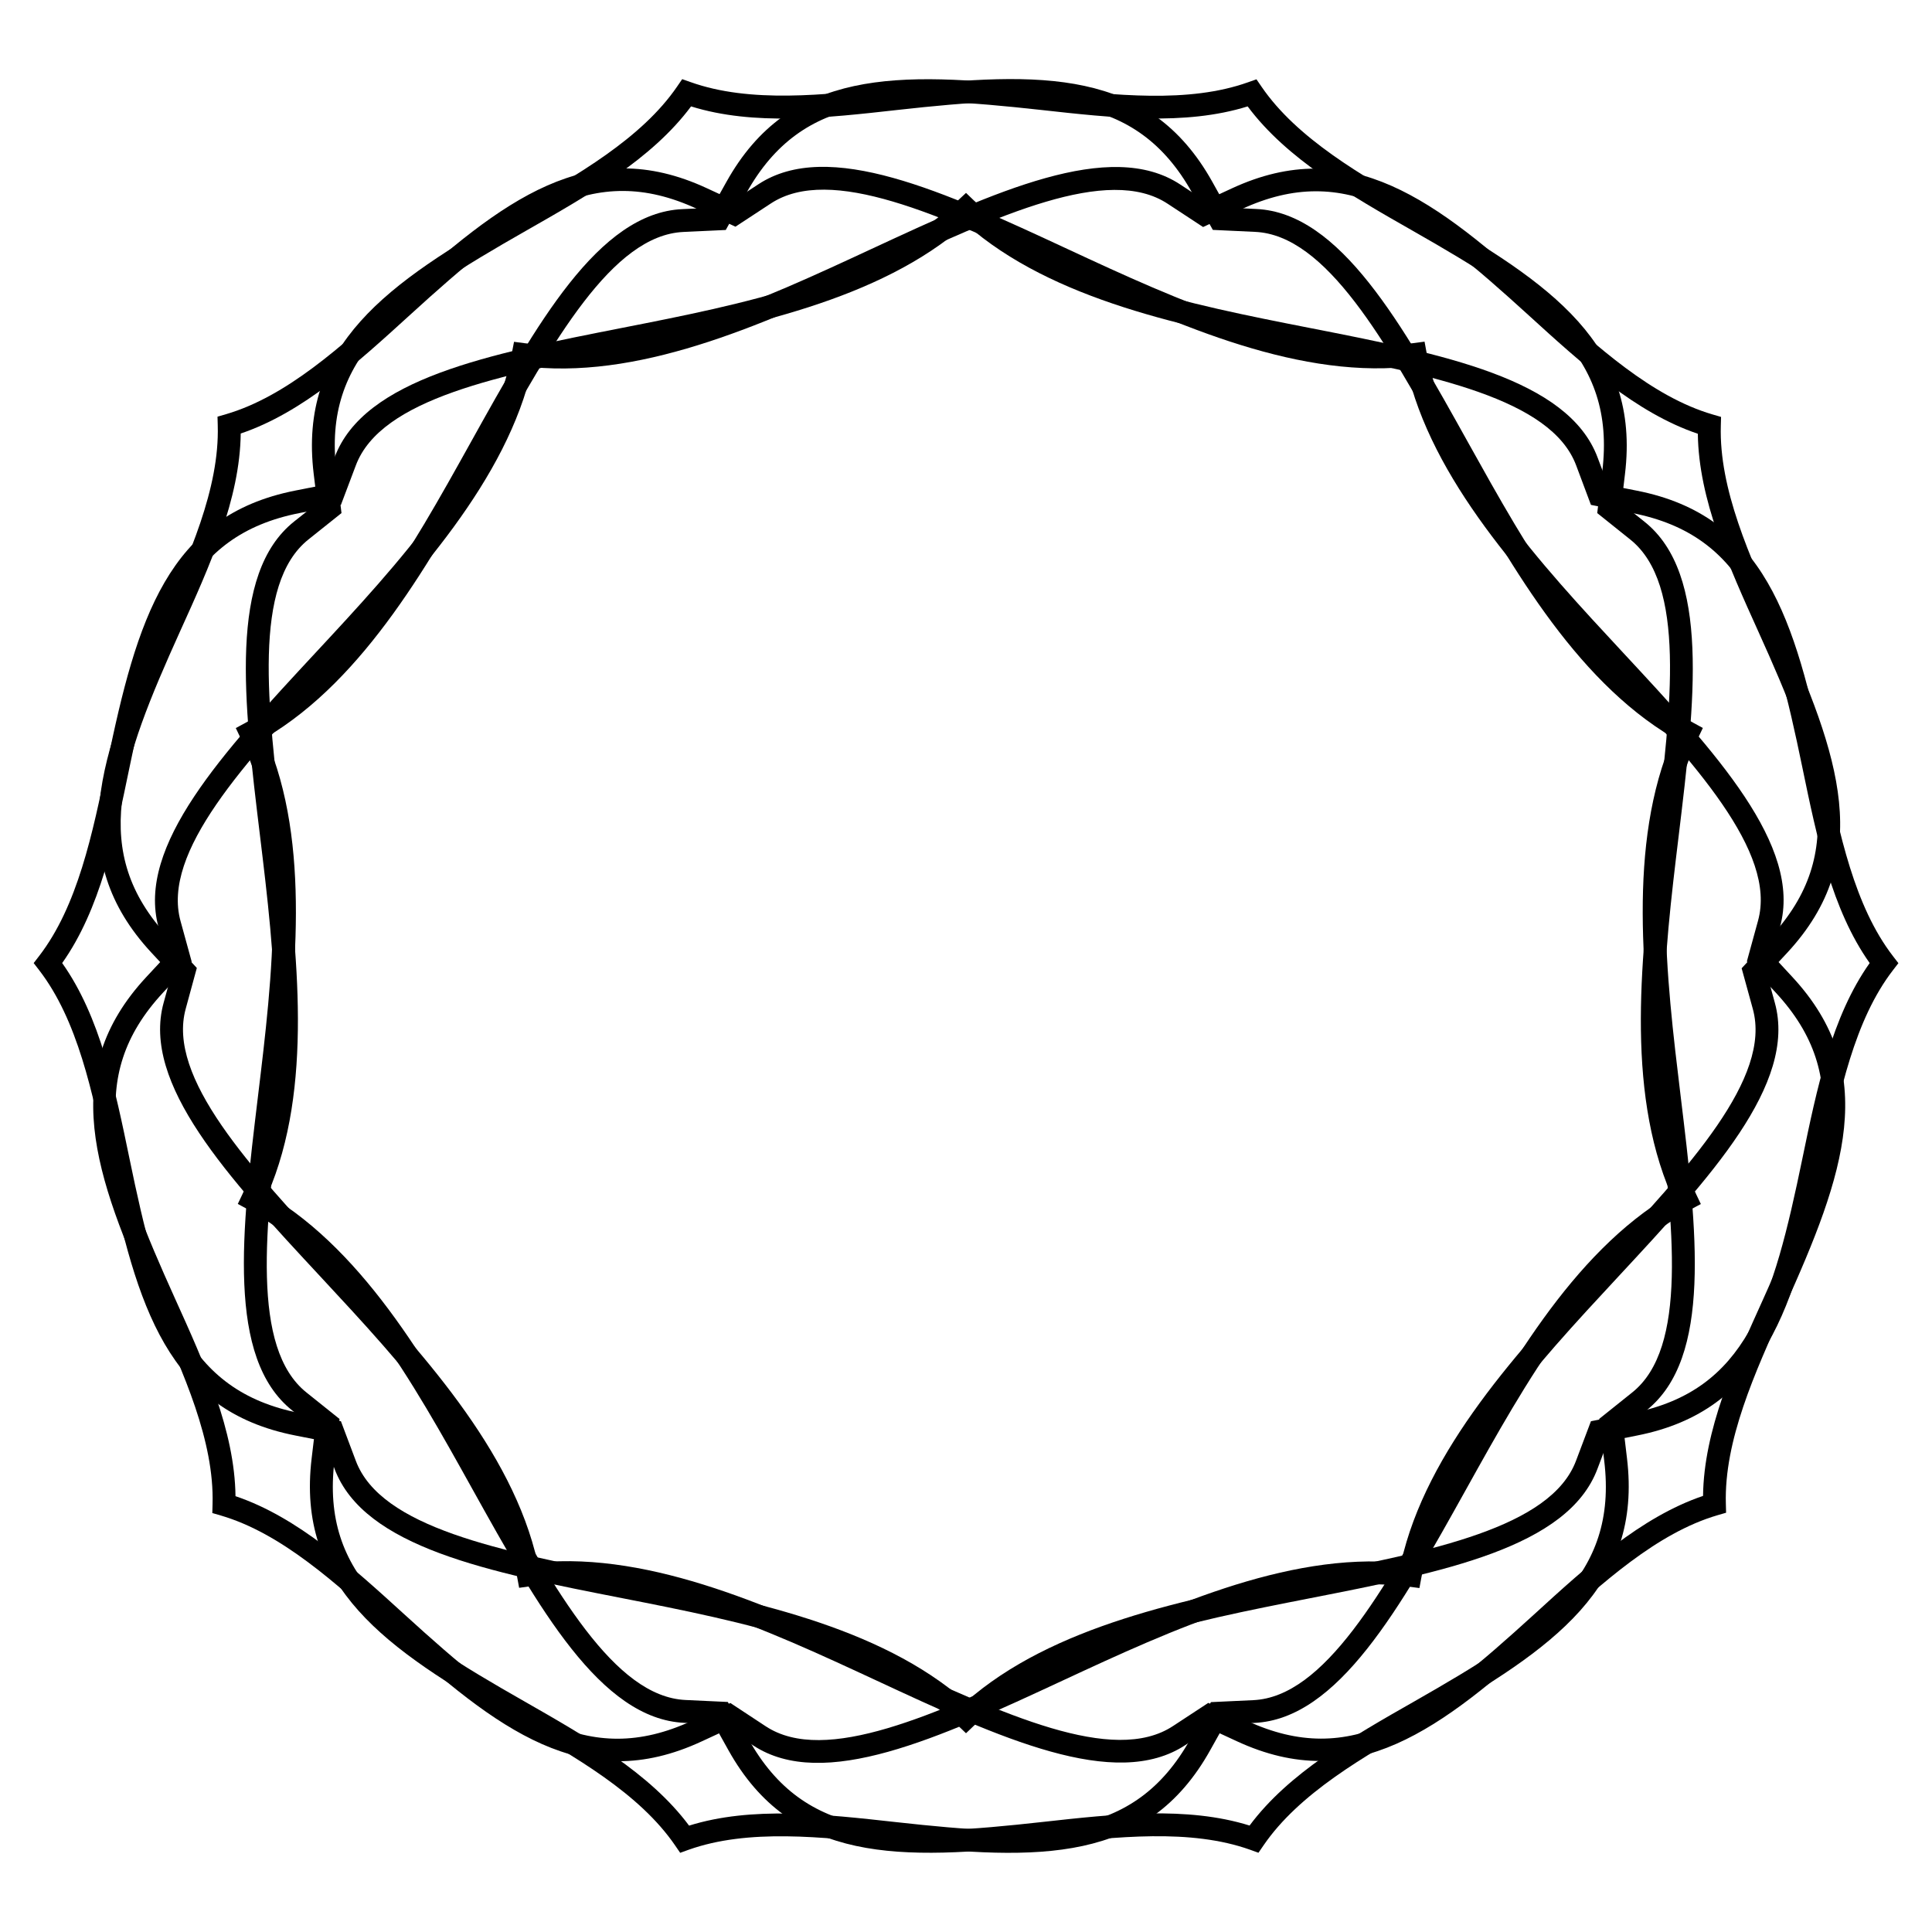
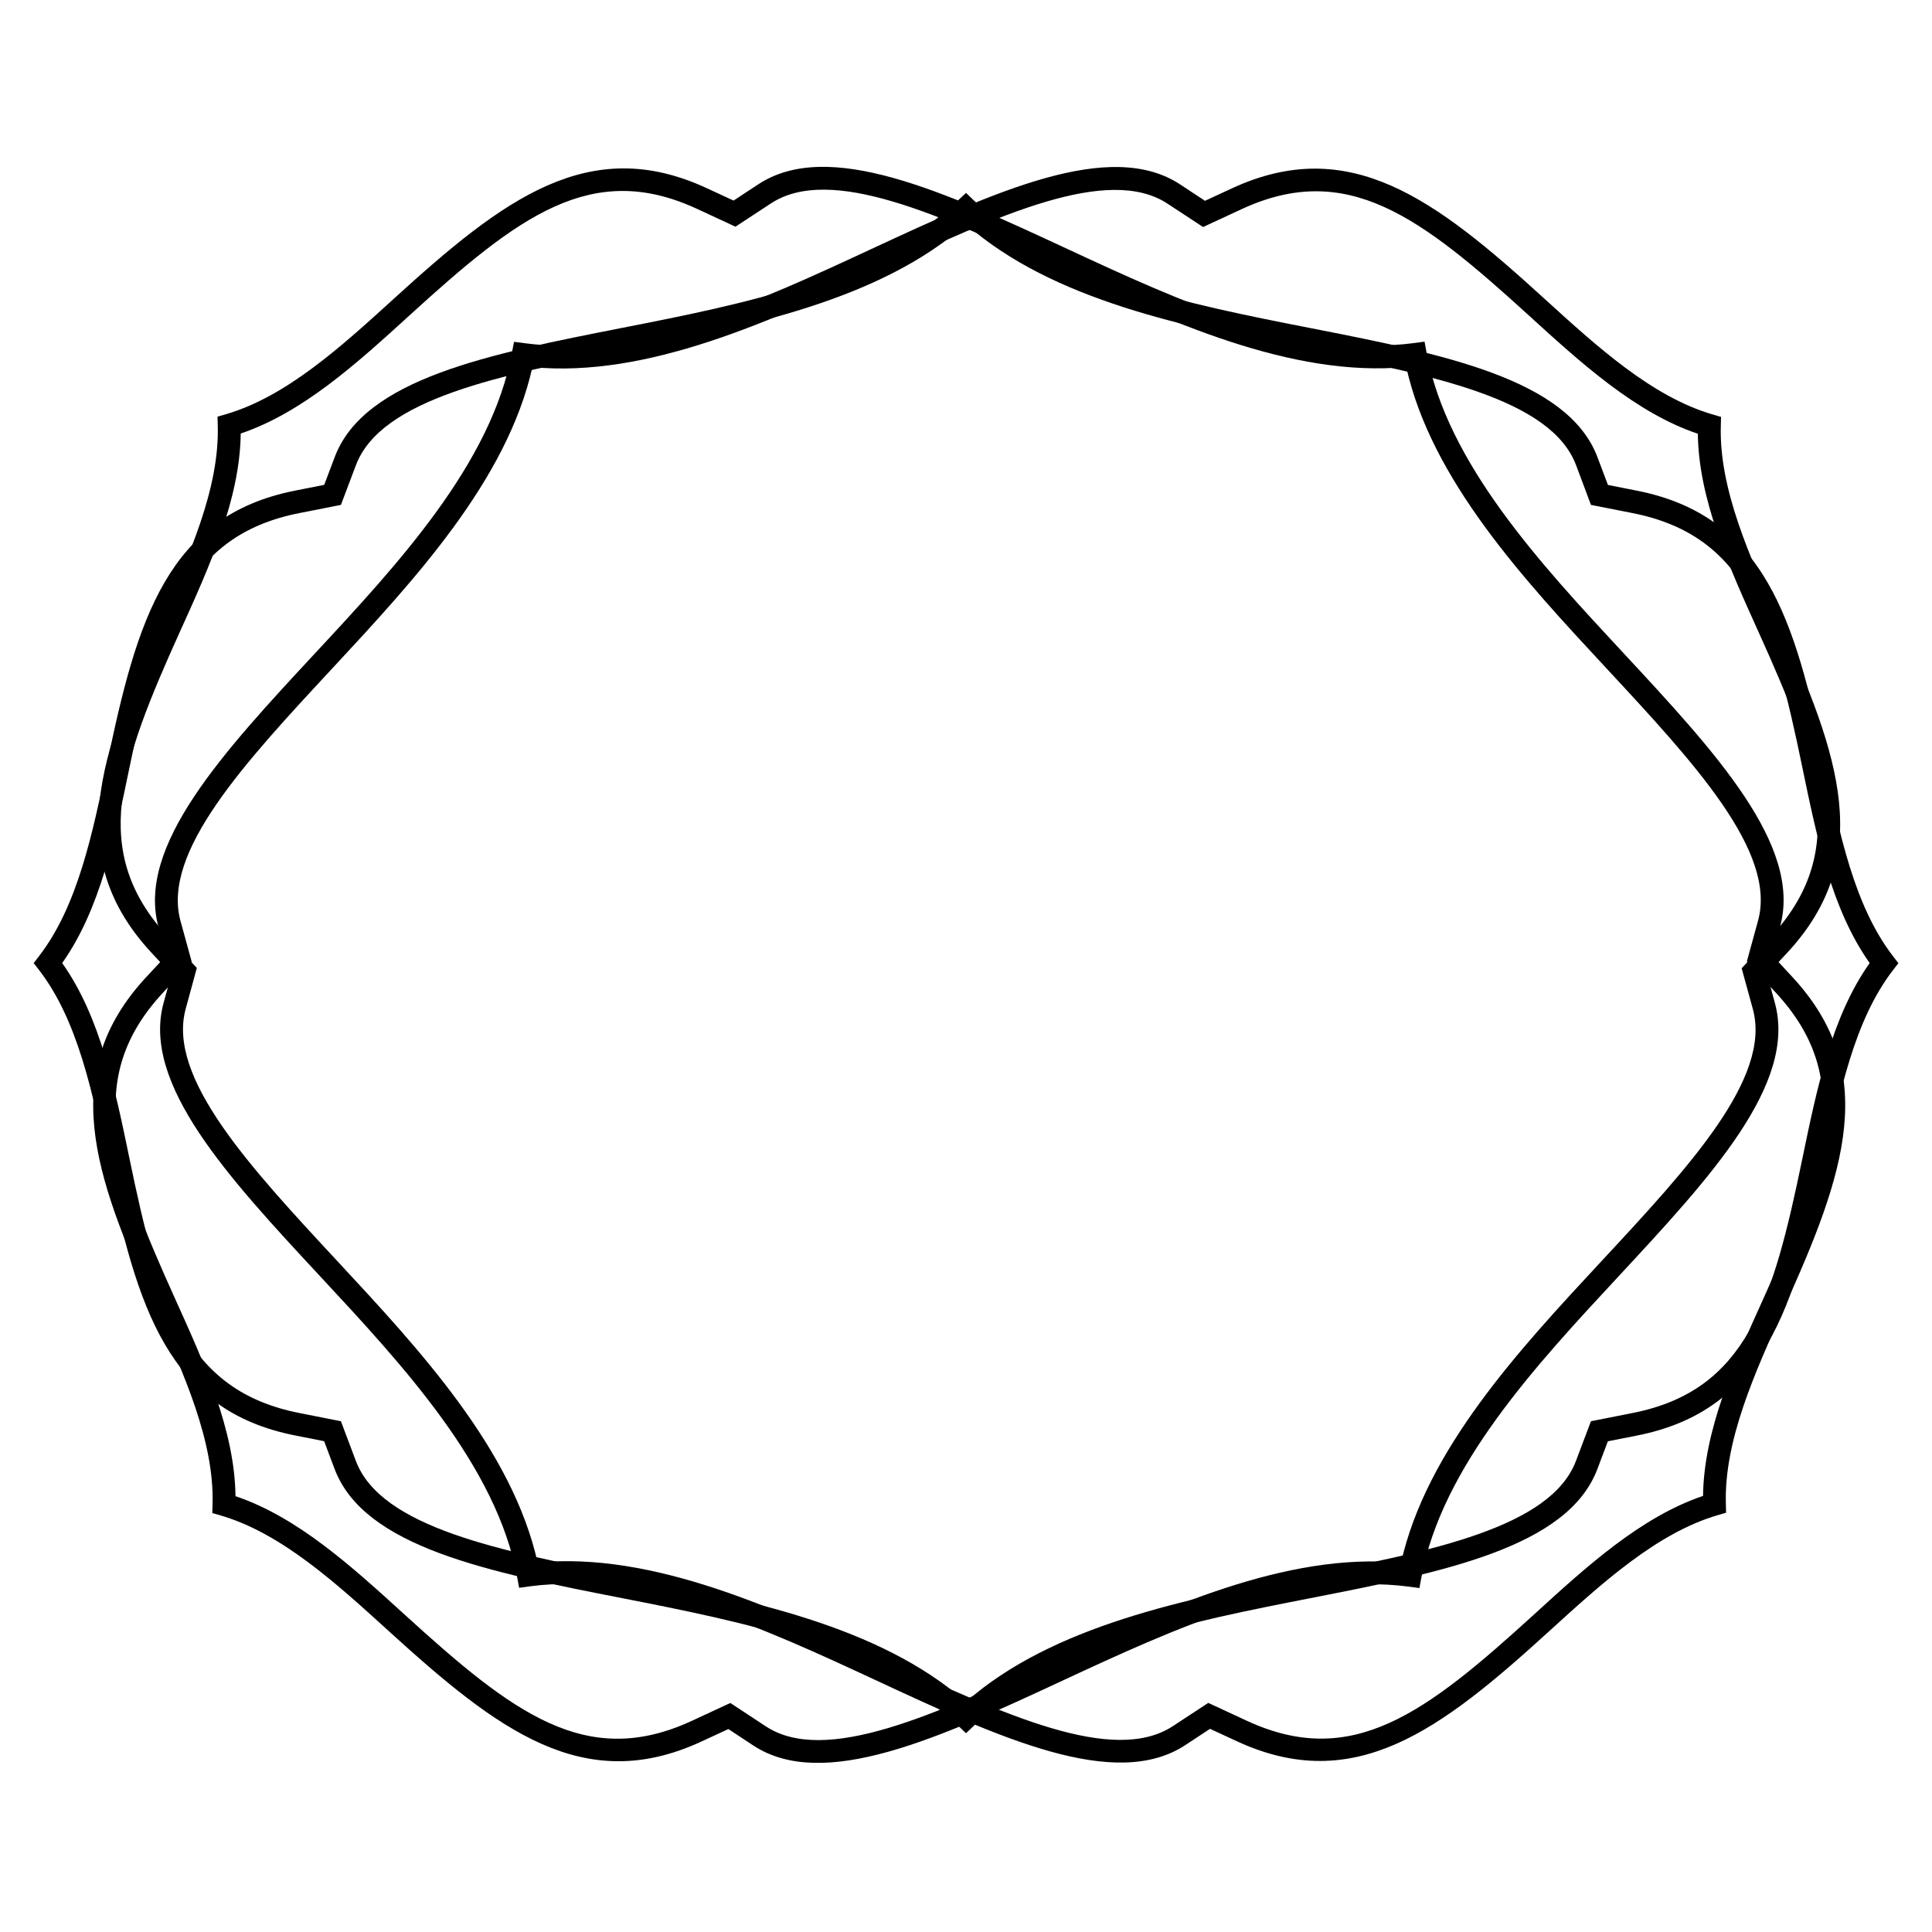
<svg xmlns="http://www.w3.org/2000/svg" fill="#000000" width="800px" height="800px" version="1.1" viewBox="144 144 512 512">
  <g>
    <path d="m400 603.33-2.078-1.996c-21.645-20.57-57.371-27.582-88.902-33.777-35.246-6.906-68.539-13.434-76.367-34.32l-2.75-7.305-7.641-1.512c-33.797-6.633-41.984-34.113-49.855-72.211-3.84-18.621-7.828-37.891-18.055-51.137l-1.426-1.848 1.426-1.848c10.223-13.246 14.191-32.496 18.055-51.137 7.871-38.102 16.059-65.578 49.855-72.234l7.66-1.512 2.75-7.285c7.785-20.887 41.082-27.414 76.305-34.34 31.531-6.191 67.281-13.203 88.922-33.777l2.102-1.973 2.078 1.996c21.645 20.57 57.391 27.582 88.922 33.777 35.246 6.906 68.539 13.457 76.367 34.32l2.75 7.305 7.641 1.512c33.797 6.633 41.984 34.133 49.855 72.234 3.84 18.621 7.828 37.891 18.055 51.137l1.426 1.848-1.426 1.848c-10.223 13.246-14.191 32.496-18.055 51.117-7.871 38.102-16.059 65.602-49.855 72.234l-7.66 1.512-2.75 7.285c-7.828 20.906-41.125 27.438-76.367 34.344-31.551 6.191-67.281 13.203-88.922 33.777zm-239.52-204.11c10.055 14.191 14 33.273 17.82 51.746 7.852 38.039 14.82 61.547 45.09 67.512l10.957 2.164 3.945 10.477c6.633 17.719 38.332 23.93 71.855 30.5 31.383 6.152 66.816 13.121 89.824 33.418 23.027-20.32 58.465-27.27 89.824-33.418 33.547-6.57 65.223-12.785 71.875-30.523l3.945-10.453 10.957-2.164c30.27-5.941 37.238-29.473 45.09-67.512 3.82-18.473 7.766-37.555 17.82-51.746-10.055-14.191-14-33.273-17.82-51.746-7.852-38.039-14.82-61.57-45.09-67.512l-10.957-2.164-3.918-10.473c-6.633-17.719-38.309-23.93-71.855-30.5-31.383-6.152-66.816-13.121-89.844-33.422-23.027 20.32-58.465 27.27-89.848 33.418-33.523 6.574-65.203 12.789-71.855 30.527l-3.945 10.453-10.961 2.16c-30.27 5.941-37.238 29.473-45.09 67.512-3.82 18.473-7.766 37.555-17.82 51.746z" />
    <path d="m520.16 564.85-2.856-0.379c-29.598-3.926-62.641 11.398-91.777 24.938-32.578 15.137-63.355 29.41-81.953 17.129l-6.547-4.32-7.074 3.273c-31.238 14.508-54.016-2.918-82.793-29.113-14.066-12.805-28.59-26.051-44.648-30.754l-2.246-0.652 0.062-2.332c0.484-16.73-7.621-34.637-15.449-51.977-16.039-35.457-25.566-62.492-2.121-87.727l5.312-5.711-2.059-7.516c-5.941-21.531 17.148-46.387 41.582-72.691 21.875-23.531 46.664-50.215 52.082-79.602l0.547-2.832 2.856 0.375c29.598 3.926 62.641-11.398 91.777-24.938 32.578-15.113 63.355-29.41 81.953-17.109l6.527 4.305 7.074-3.273c31.258-14.504 54.035 2.918 82.793 29.137 14.066 12.805 28.59 26.051 44.648 30.754l2.246 0.652-0.062 2.332c-0.484 16.73 7.621 34.637 15.449 51.957 16.039 35.457 25.566 62.516 2.121 87.746l-5.312 5.711 2.059 7.516c5.941 21.516-17.152 46.371-41.586 72.676-21.875 23.555-46.664 50.234-52.082 79.602zm-313.75-24.348c16.48 5.562 30.879 18.684 44.84 31.402 28.719 26.156 48.156 41.102 76.16 28.109l10.141-4.703 9.34 6.152c15.785 10.434 45.07-3.168 76.074-17.551 29.012-13.457 61.758-28.652 92.324-25.758 6.695-29.957 31.277-56.426 53.027-79.832 23.281-25.043 45.238-48.68 40.199-66.945l-2.961-10.77 7.598-8.188c20.992-22.609 12.805-45.723-3.211-81.133-7.766-17.191-15.785-34.93-15.996-52.332-16.48-5.562-30.879-18.684-44.816-31.383-28.719-26.156-48.176-41.102-76.16-28.109l-10.141 4.703-9.363-6.152c-15.785-10.434-45.07 3.168-76.074 17.551-28.992 13.434-61.738 28.633-92.301 25.734-6.695 29.957-31.277 56.426-53.047 79.855-23.258 25.043-45.238 48.68-40.199 66.945l2.961 10.77-7.598 8.188c-20.992 22.609-12.805 45.723 3.191 81.113 7.781 17.191 15.801 34.93 16.012 52.332z" />
-     <path d="m594.74 463.08-2.539 1.363c-26.262 14.234-43.977 46.055-59.598 74.121-17.465 31.383-33.965 61.023-56.238 62.031l-7.809 0.355-3.801 6.801c-16.75 30.102-45.426 29.391-84.094 25.105-18.895-2.098-38.438-4.262-54.203 1.363l-2.203 0.797-1.324-1.93c-9.445-13.812-26.535-23.555-43.055-32.957-33.797-19.27-57.414-35.539-53.277-69.734l0.922-7.746-6.086-4.871c-17.445-13.918-13.371-47.59-9.07-83.234 3.863-31.906 8.25-68.055-4.641-95.012l-1.234-2.594 2.539-1.363c26.262-14.234 43.977-46.055 59.598-74.121 17.465-31.406 33.965-61.047 56.238-62.035l7.809-0.355 3.801-6.801c16.75-30.102 45.426-29.391 84.094-25.105 18.914 2.098 38.457 4.262 54.203-1.363l2.203-0.777 1.324 1.93c9.445 13.812 26.512 23.555 43.035 32.957 33.816 19.27 57.434 35.539 53.301 69.734l-0.922 7.746 6.086 4.871c17.465 13.918 13.371 47.59 9.07 83.234-3.863 31.906-8.23 68.055 4.641 95.012zm-268.13 164.73c16.605-5.184 35.98-3.023 54.727-0.945 38.605 4.281 63.125 4.934 78.133-22.02l5.438-9.762 11.188-0.523c18.895-0.84 34.594-29.055 51.219-58.926 15.555-27.941 33.105-59.492 59.555-75.109-12.195-28.172-7.871-64.027-4.031-95.766 4.113-33.945 7.996-65.977-6.824-77.797l-8.734-6.992 1.344-11.082c3.695-30.629-16.52-44.523-50.277-63.754-16.395-9.34-33.312-18.977-43.707-32.938-16.605 5.184-35.961 3.023-54.707 0.945-38.613-4.238-63.152-4.91-78.164 22.062l-5.438 9.742-11.188 0.523c-18.895 0.84-34.594 29.055-51.219 58.902-15.535 27.965-33.105 59.516-59.535 75.133 12.195 28.172 7.871 64.027 4.031 95.766-4.113 33.922-7.977 65.977 6.824 77.777l8.734 6.992-1.344 11.082c-3.695 30.629 16.52 44.523 50.277 63.73 16.367 9.363 33.309 18.996 43.699 32.957z" />
-     <path d="m595.27 336.92-1.238 2.602c-12.891 26.953-8.5 63.102-4.641 94.988 4.324 35.664 8.398 69.336-9.047 83.234l-6.106 4.891 0.922 7.746c4.137 34.195-19.48 50.484-53.277 69.734-16.52 9.406-33.609 19.145-43.055 32.957l-1.324 1.93-2.203-0.797c-15.766-5.625-35.309-3.465-54.203-1.363-38.668 4.281-67.344 4.996-84.094-25.086l-3.801-6.824-7.789-0.355c-22.293-0.988-38.793-30.629-56.258-62.012-15.617-28.086-33.336-59.91-59.598-74.145l-2.539-1.363 1.238-2.602c12.891-26.953 8.5-63.102 4.641-95.012-4.324-35.664-8.398-69.336 9.047-83.234l6.133-4.863-0.945-7.746c-4.137-34.199 19.48-50.465 53.277-69.738 16.52-9.426 33.609-19.145 43.055-32.957l1.324-1.93 2.203 0.777c15.766 5.625 35.289 3.465 54.18 1.363 38.668-4.281 67.344-4.996 84.113 25.086l3.801 6.824 7.789 0.355c22.293 0.988 38.793 30.629 56.258 62.012 15.641 28.086 33.336 59.91 59.598 74.145zm-120.12 290.87c10.391-13.961 27.312-23.594 43.727-32.938 33.734-19.23 53.969-33.105 50.254-63.754l-1.324-11.082 8.734-6.992c14.801-11.797 10.914-43.852 6.801-77.777-3.84-31.738-8.188-67.594 4.031-95.766-26.43-15.617-44-47.168-59.555-75.109-16.625-29.871-32.328-58.086-51.242-58.926l-11.168-0.523-5.438-9.762c-15.008-26.953-39.527-26.305-78.152-22.02-18.723 2.102-38.078 4.242-54.68-0.945-10.395 13.961-27.312 23.598-43.707 32.938-33.754 19.23-53.992 33.105-50.277 63.754l1.344 11.082-8.754 6.992c-14.801 11.797-10.914 43.832-6.801 77.777 3.84 31.738 8.188 67.594-4.031 95.766 26.43 15.617 44 47.168 59.555 75.109 16.625 29.852 32.309 58.062 51.242 58.902l11.168 0.523 5.438 9.762c15.008 26.953 39.527 26.305 78.133 22.02 18.746-2.078 38.102-4.219 54.703 0.969z" />
    <path d="m521.52 234.54 0.523 2.832c5.414 29.367 30.207 56.047 52.082 79.582 24.457 26.324 47.547 51.156 41.605 72.652l-2.078 7.535 5.289 5.711c23.449 25.234 13.918 52.293-2.121 87.727-7.828 17.32-15.934 35.246-15.449 51.977l0.062 2.332-2.246 0.652c-16.059 4.703-30.586 17.949-44.648 30.754-28.758 26.199-51.535 43.621-82.793 29.137l-7.074-3.273-6.508 4.281c-18.621 12.301-49.395-1.973-81.953-17.109-29.156-13.539-62.18-28.863-91.797-24.938l-2.836 0.395-0.523-2.832c-5.414-29.391-30.207-56.047-52.082-79.582-24.457-26.305-47.547-51.156-41.605-72.652l2.078-7.535-5.312-5.711c-23.449-25.254-13.895-52.293 2.121-87.746 7.828-17.34 15.934-35.246 15.449-51.977l-0.062-2.332 2.246-0.652c16.059-4.703 30.586-17.949 44.648-30.754 28.762-26.195 51.539-43.641 82.793-29.133l7.074 3.273 6.508-4.281c18.621-12.301 49.395 1.973 81.973 17.109 29.156 13.539 62.18 28.863 91.797 24.938zm73.805 305.89c0.211-17.402 8.23-35.141 16.016-52.332 15.996-35.395 24.203-58.504 3.191-81.113l-7.598-8.188 2.961-10.789c5.039-18.242-16.941-41.879-40.199-66.922-21.77-23.426-46.352-49.879-53.027-79.832-30.562 2.898-63.312-12.301-92.324-25.758-31.004-14.402-60.289-27.98-76.098-17.551l-9.34 6.129-10.137-4.699c-27.98-12.992-47.441 1.953-76.16 28.129-13.938 12.699-28.34 25.82-44.816 31.383-0.211 17.379-8.23 35.141-16.02 52.312-15.996 35.395-24.203 58.527-3.211 81.133l7.598 8.188-2.938 10.789c-5.039 18.242 16.941 41.879 40.199 66.922 21.77 23.426 46.352 49.879 53.047 79.855 30.562-2.898 63.332 12.301 92.324 25.777 31.004 14.379 60.27 27.98 76.074 17.551l9.34-6.129 10.141 4.703c27.98 12.992 47.441-1.953 76.16-28.109 13.938-12.742 28.34-25.863 44.816-31.449z" />
  </g>
</svg>